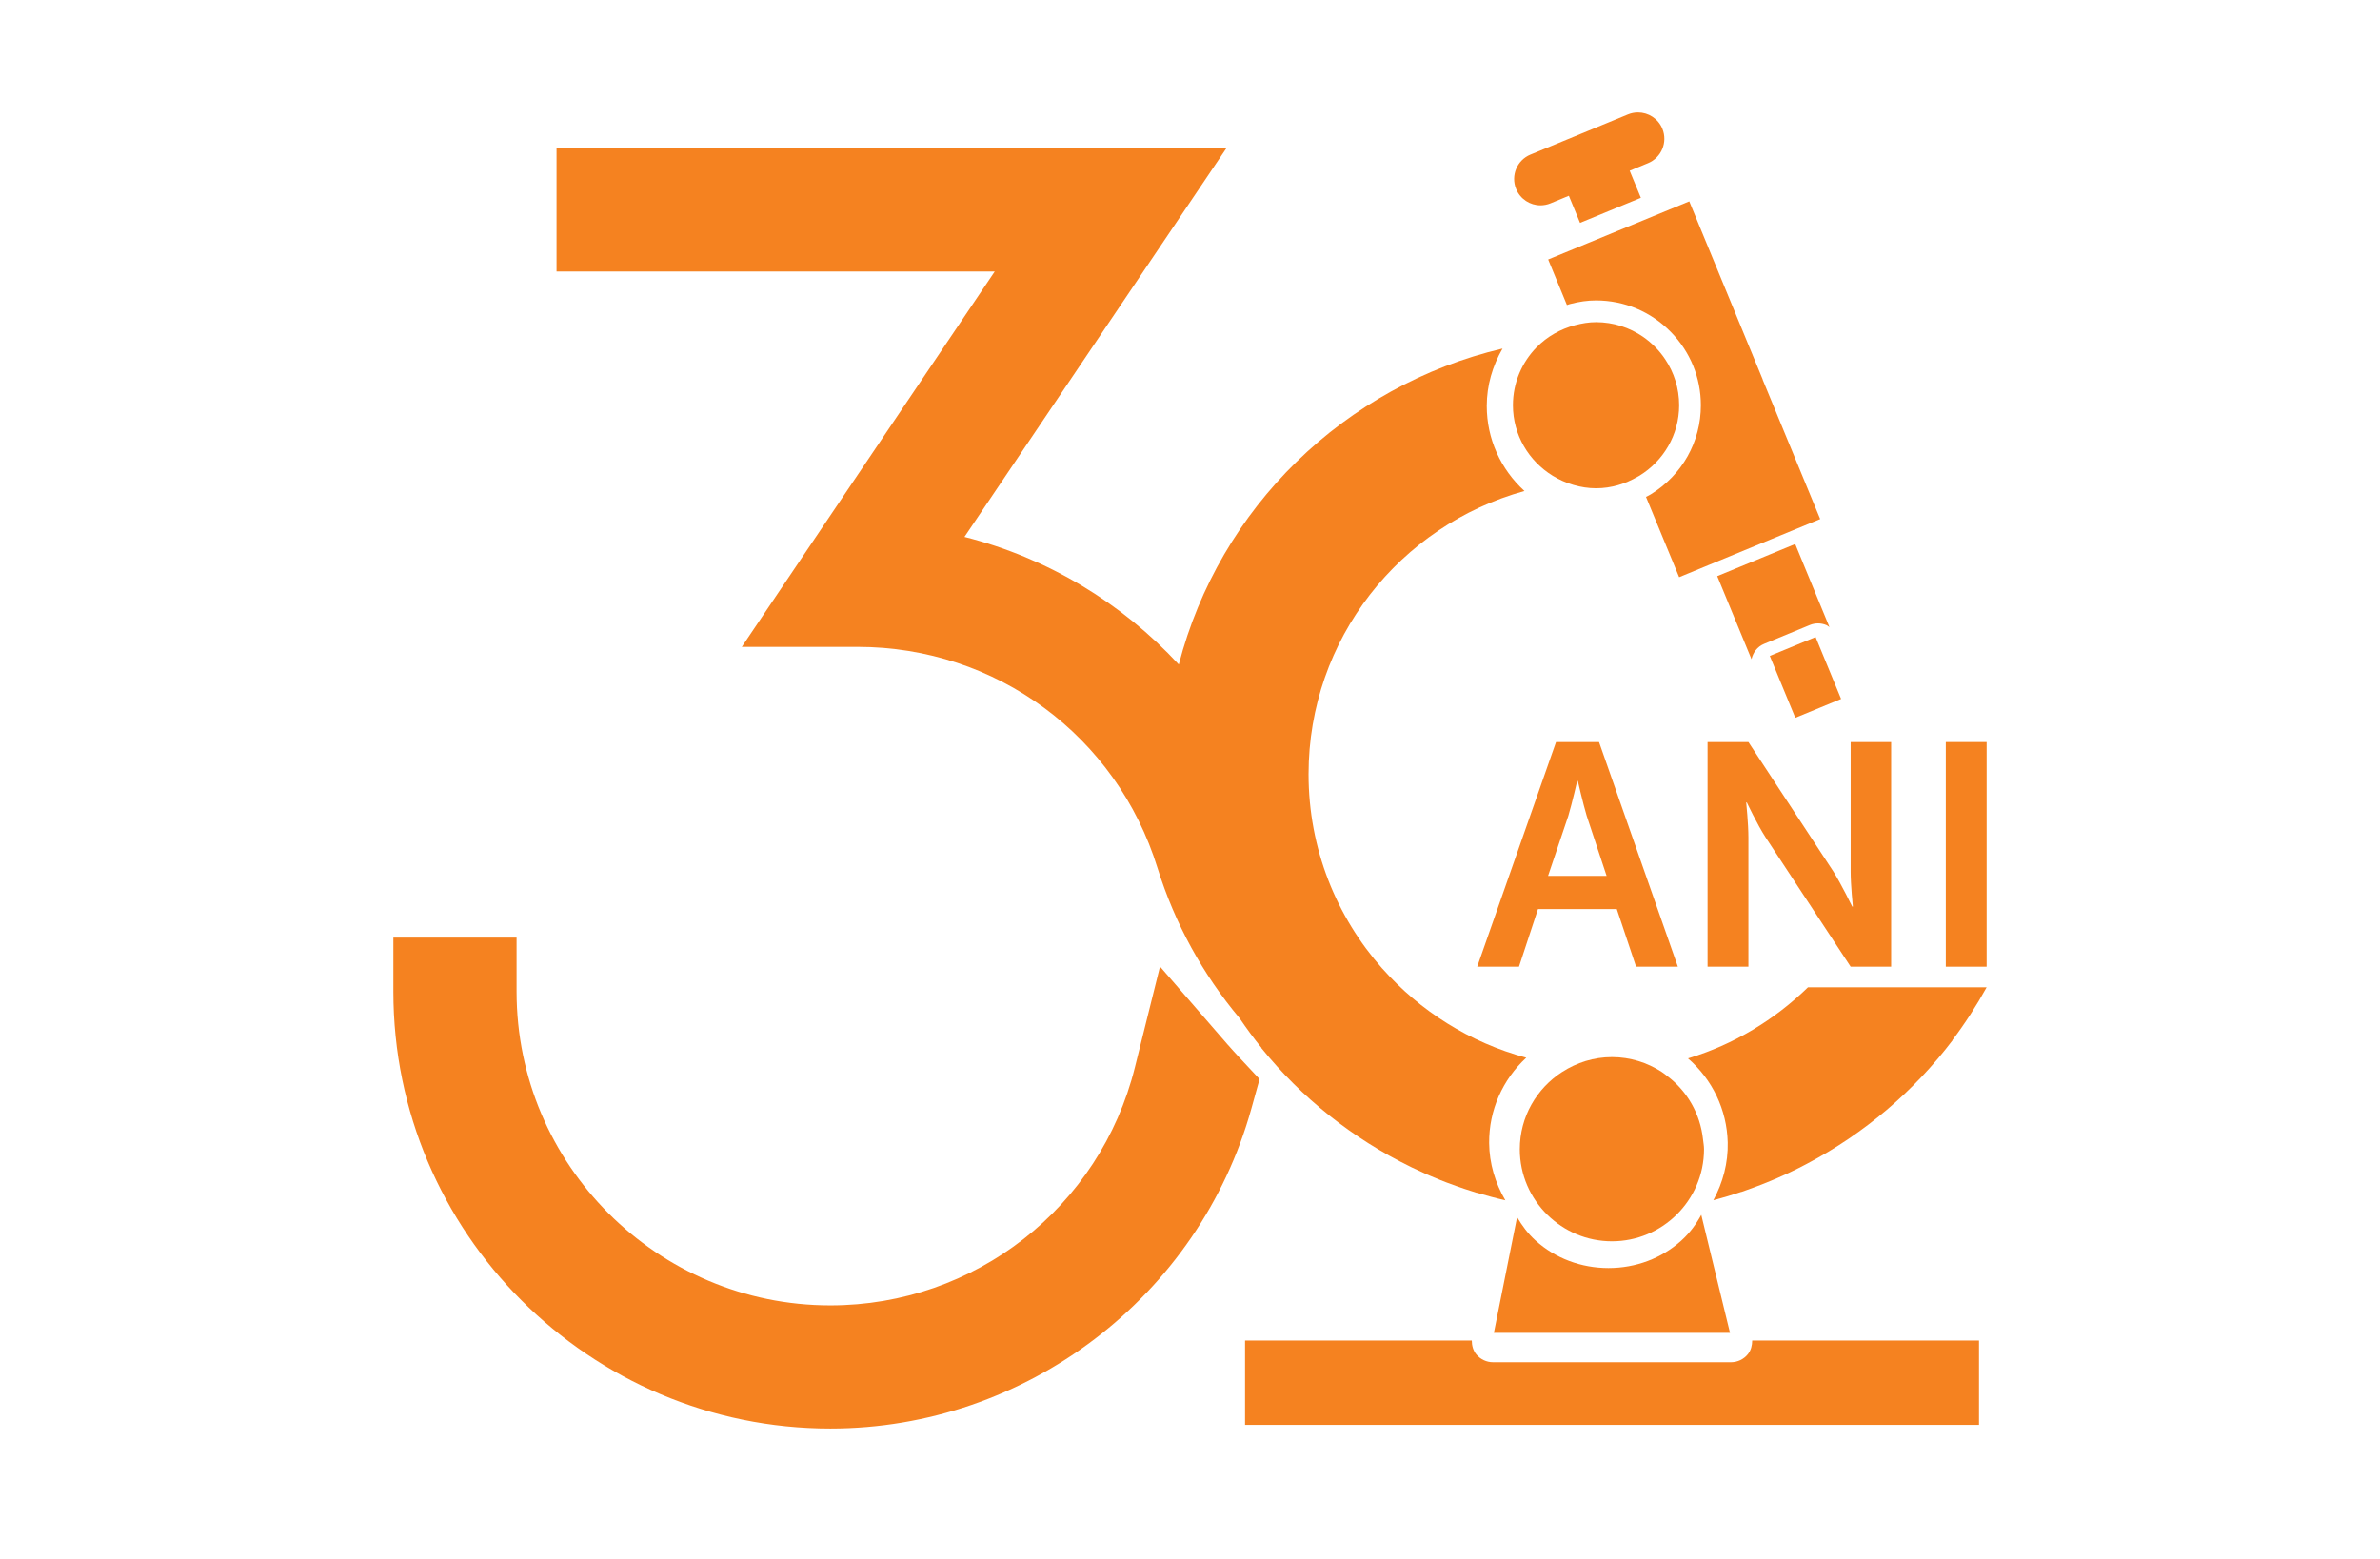
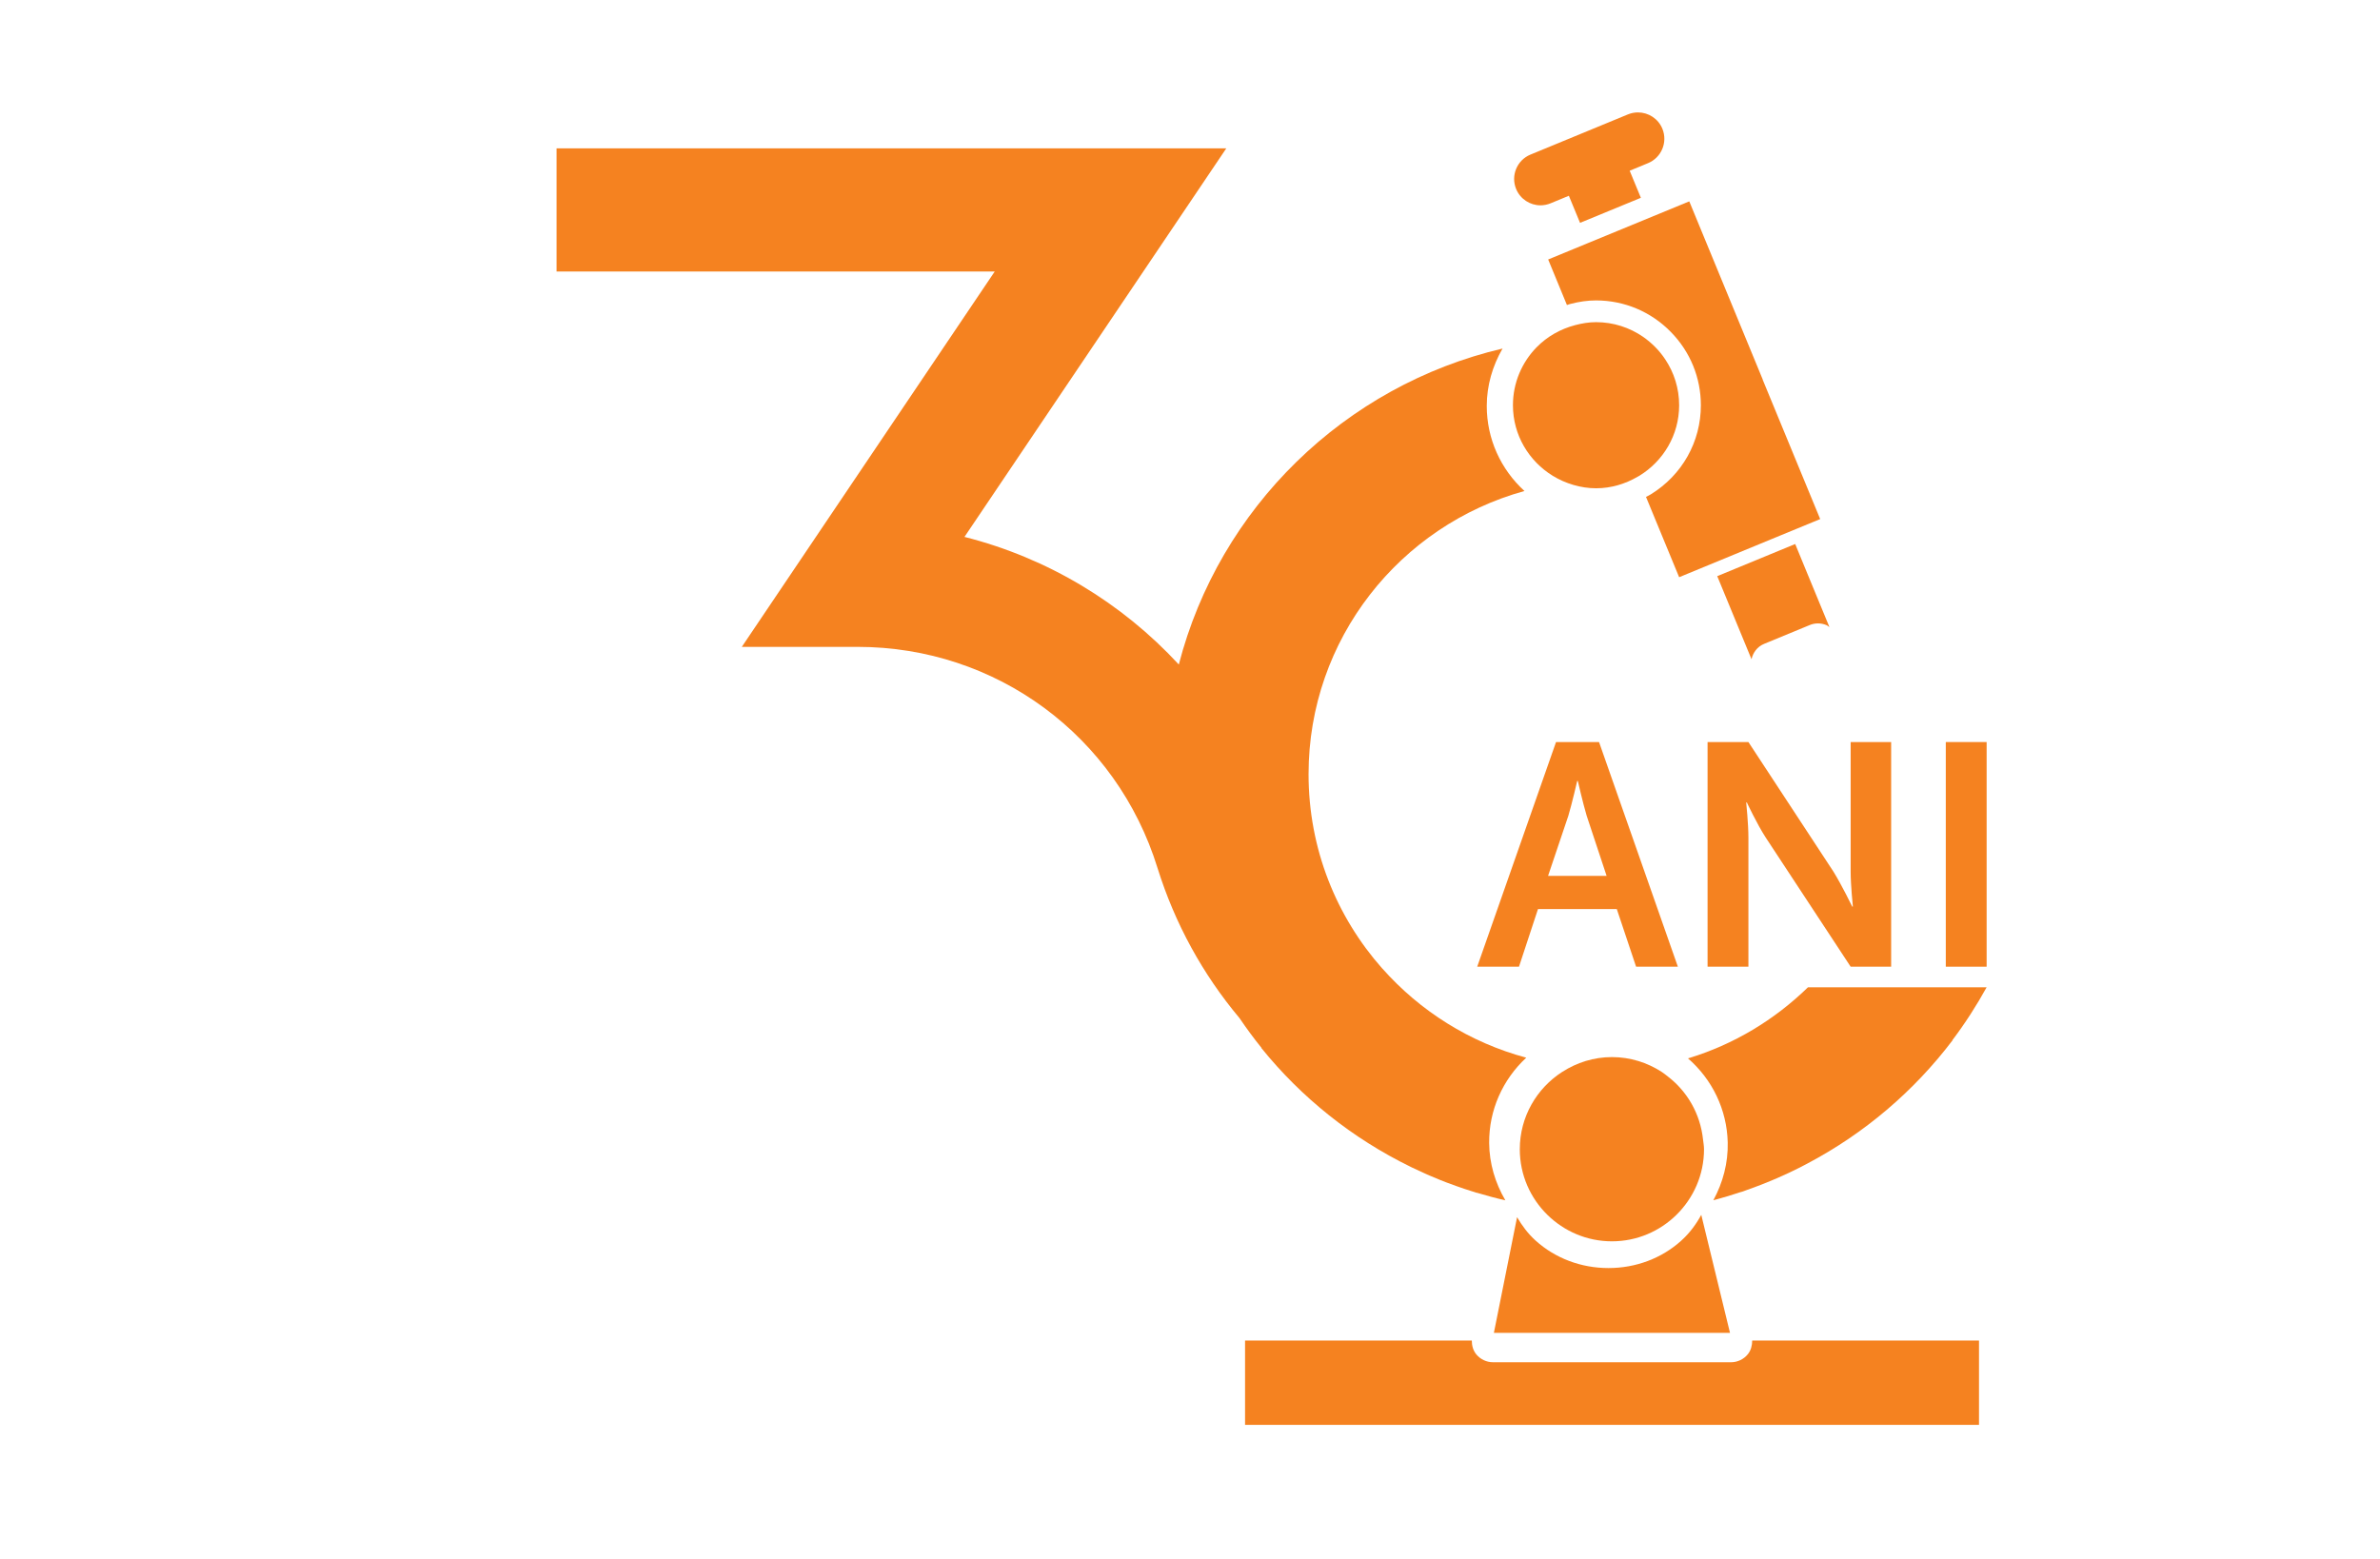
<svg xmlns="http://www.w3.org/2000/svg" id="Layer_1" data-name="Layer 1" viewBox="0 0 408.52 267.65">
  <defs>
    <style>
      .cls-1 {
        fill: #f58220;
      }
    </style>
  </defs>
  <g>
    <path class="cls-1" d="M267.08,127.4h7.39l13.53,38.57h-7.17l-3.31-9.89h-13.53l-3.26,9.89h-7.17l13.53-38.57ZM275.77,150.38l-3.42-10.32c-.65-2.17-1.52-5.98-1.52-5.98h-.11s-.87,3.8-1.52,5.98l-3.48,10.32h10.05Z" />
    <path class="cls-1" d="M293.1,127.4h7.01l14.61,22.27c1.41,2.28,3.21,5.98,3.21,5.98h.11s-.38-3.69-.38-5.98v-22.27h6.95v38.57h-6.95l-14.61-22.22c-1.47-2.28-3.21-5.98-3.21-5.98h-.11s.38,3.69.38,5.98v22.22h-7.01v-38.57Z" />
    <path class="cls-1" d="M333.99,127.4h7.01v38.57h-7.01v-38.57Z" />
  </g>
  <g>
    <path class="cls-1" d="M313.49,107.32c-.46-.19-.95-.29-1.43-.29s-.97.09-1.42.28l-7.85,3.24c-1.16.48-1.89,1.49-2.15,2.63l-5.88-14.26,10.52-4.34,2.86-1.18,1.73,4.21,4.15,10.06c-.18-.11-.33-.27-.53-.35Z" />
-     <rect class="cls-1" x="305.65" y="110.54" width="8.5" height="11.49" transform="translate(-20.93 126.89) rotate(-22.4)" />
    <path class="cls-1" d="M262.68,26.55l16.75-6.91c.56-.23,1.15-.34,1.72-.34,1.78,0,3.47,1.05,4.19,2.8.95,2.31-.15,4.96-2.46,5.91l-3.15,1.3,1.92,4.65-5.22,2.15-5.22,2.15-1.92-4.65-3.15,1.3c-.56.23-1.15.34-1.72.34-1.78,0-3.46-1.06-4.18-2.8-.95-2.31.15-4.96,2.46-5.91Z" />
    <path class="cls-1" d="M302.55,65.16l9.88,23.96-8.28,3.41-15.93,6.57-5.69-13.79c.14-.08.28-.13.42-.21.08-.04.32-.18.41-.23,5.38-3.31,8.59-9.03,8.59-15.29,0-4.72-1.82-9.18-5.14-12.57-3.42-3.5-7.99-5.43-12.86-5.43-1.43,0-2.87.2-4.51.63-.17.04-.32.11-.48.16l-3.22-7.82,6.89-2.84,5.22-2.15,12.11-4.99,12.61,30.59Z" />
    <path class="cls-1" d="M263.76,59.62c1.78-1.83,4.07-3.13,6.61-3.8,1.15-.3,2.33-.51,3.58-.51,3,0,5.77.93,8.07,2.51.76.53,1.47,1.13,2.12,1.79.63.64,1.2,1.34,1.7,2.1,1.5,2.25,2.38,4.95,2.38,7.86,0,5.14-2.74,9.6-6.82,12.11-.09.06-.2.1-.29.16-2.11,1.23-4.53,1.99-7.15,1.99s-5.27-.81-7.45-2.15c-4.08-2.51-6.82-6.98-6.82-12.11,0-3.88,1.56-7.39,4.07-9.96Z" />
  </g>
  <path class="cls-1" d="M213.7,230.15h38.93c0,.86.22,1.71.78,2.39.71.85,1.76,1.34,2.87,1.34h40.84c1.13,0,2.2-.51,2.91-1.4.53-.67.72-1.49.73-2.33h38.93v14.48h-125.98v-14.48Z" />
  <path class="cls-1" d="M288.6,212.99c1.44-1.3,2.54-2.81,3.42-4.42l.21.88,4.72,19.39h-40.53s3.87-19.31,3.87-19.31l.11-.56c.85,1.45,1.86,2.83,3.19,4.03,3.36,3.03,7.8,4.71,12.5,4.71,4.7,0,9.14-1.67,12.5-4.71Z" />
-   <path class="cls-1" d="M210.8,179.43l-11.69-13.49-4.31,17.32c-5.99,24.06-27.48,40.86-52.27,40.86-29.7,0-53.86-24.16-53.86-53.87v-9.27h-21.15v9.27c0,41.36,33.65,75.01,75.01,75.01,33.57,0,63.29-22.61,72.28-54.98l1.39-5.01-3.55-3.8c-.63-.67-1.24-1.36-1.85-2.05Z" />
  <path class="cls-1" d="M268.16,184.03c2.47-1.59,5.38-2.54,8.53-2.54,3.15,0,6.07.95,8.53,2.54.37.24.72.52,1.07.8,3.33,2.56,5.56,6.4,6.03,10.8.06.56.17,1.1.17,1.68,0,4.42-1.82,8.4-4.74,11.27-2.85,2.8-6.75,4.54-11.07,4.54-4.31,0-8.21-1.74-11.07-4.54-2.92-2.87-4.74-6.85-4.74-11.27,0-5.58,2.91-10.46,7.27-13.27Z" />
  <path class="cls-1" d="M261.97,181.59c-9.69-2.6-18.23-8.01-24.69-15.3h-.01c-7.87-8.88-12.66-20.56-12.66-33.37,0-23.23,15.71-42.72,37.06-48.62-4.09-3.74-6.47-8.96-6.47-14.6,0-3.52.99-6.88,2.71-9.86-27.13,6.37-48.62,27.37-55.57,54.25-9.75-10.56-22.47-18.28-36.79-21.91l44.94-66.71h-114.96v21.15h75.21l-43.41,64.44h19.87c23.78,0,44.47,15.26,51.49,37.98,2.99,9.55,7.73,18.19,14.07,25.76,1.19,1.75,2.44,3.46,3.77,5.1l-.03.02c6.9,8.55,15.64,15.53,25.61,20.4.12.06.23.11.34.17.73.35,1.46.69,2.21,1.02.22.1.45.2.67.3.65.28,1.31.55,1.97.82.33.13.66.26,1,.39.57.22,1.15.43,1.72.63.45.16.91.31,1.36.47.47.16.95.31,1.43.46.23.07.46.15.69.22v-.02c1.61.48,3.24.93,4.89,1.3-1.74-2.97-2.75-6.32-2.78-9.84-.04-5.64,2.31-10.88,6.37-14.65Z" />
  <path class="cls-1" d="M341,169.51h-30.67c-5.72,5.57-12.72,9.83-20.59,12.2,4.18,3.64,6.68,8.8,6.82,14.44.08,3.52-.83,6.9-2.47,9.92,1.64-.43,3.25-.92,4.84-1.45v.02c.23-.08.46-.17.69-.25.47-.16.94-.33,1.41-.51.45-.17.9-.33,1.35-.51.57-.22,1.14-.45,1.7-.69.33-.14.66-.28.99-.42.65-.28,1.3-.58,1.95-.88.22-.1.44-.21.66-.32.73-.35,1.46-.71,2.17-1.09.11-.06.23-.12.34-.18,9.81-5.17,18.33-12.43,24.96-21.18l-.03-.02c2.18-2.88,4.14-5.93,5.89-9.1Z" />
</svg>